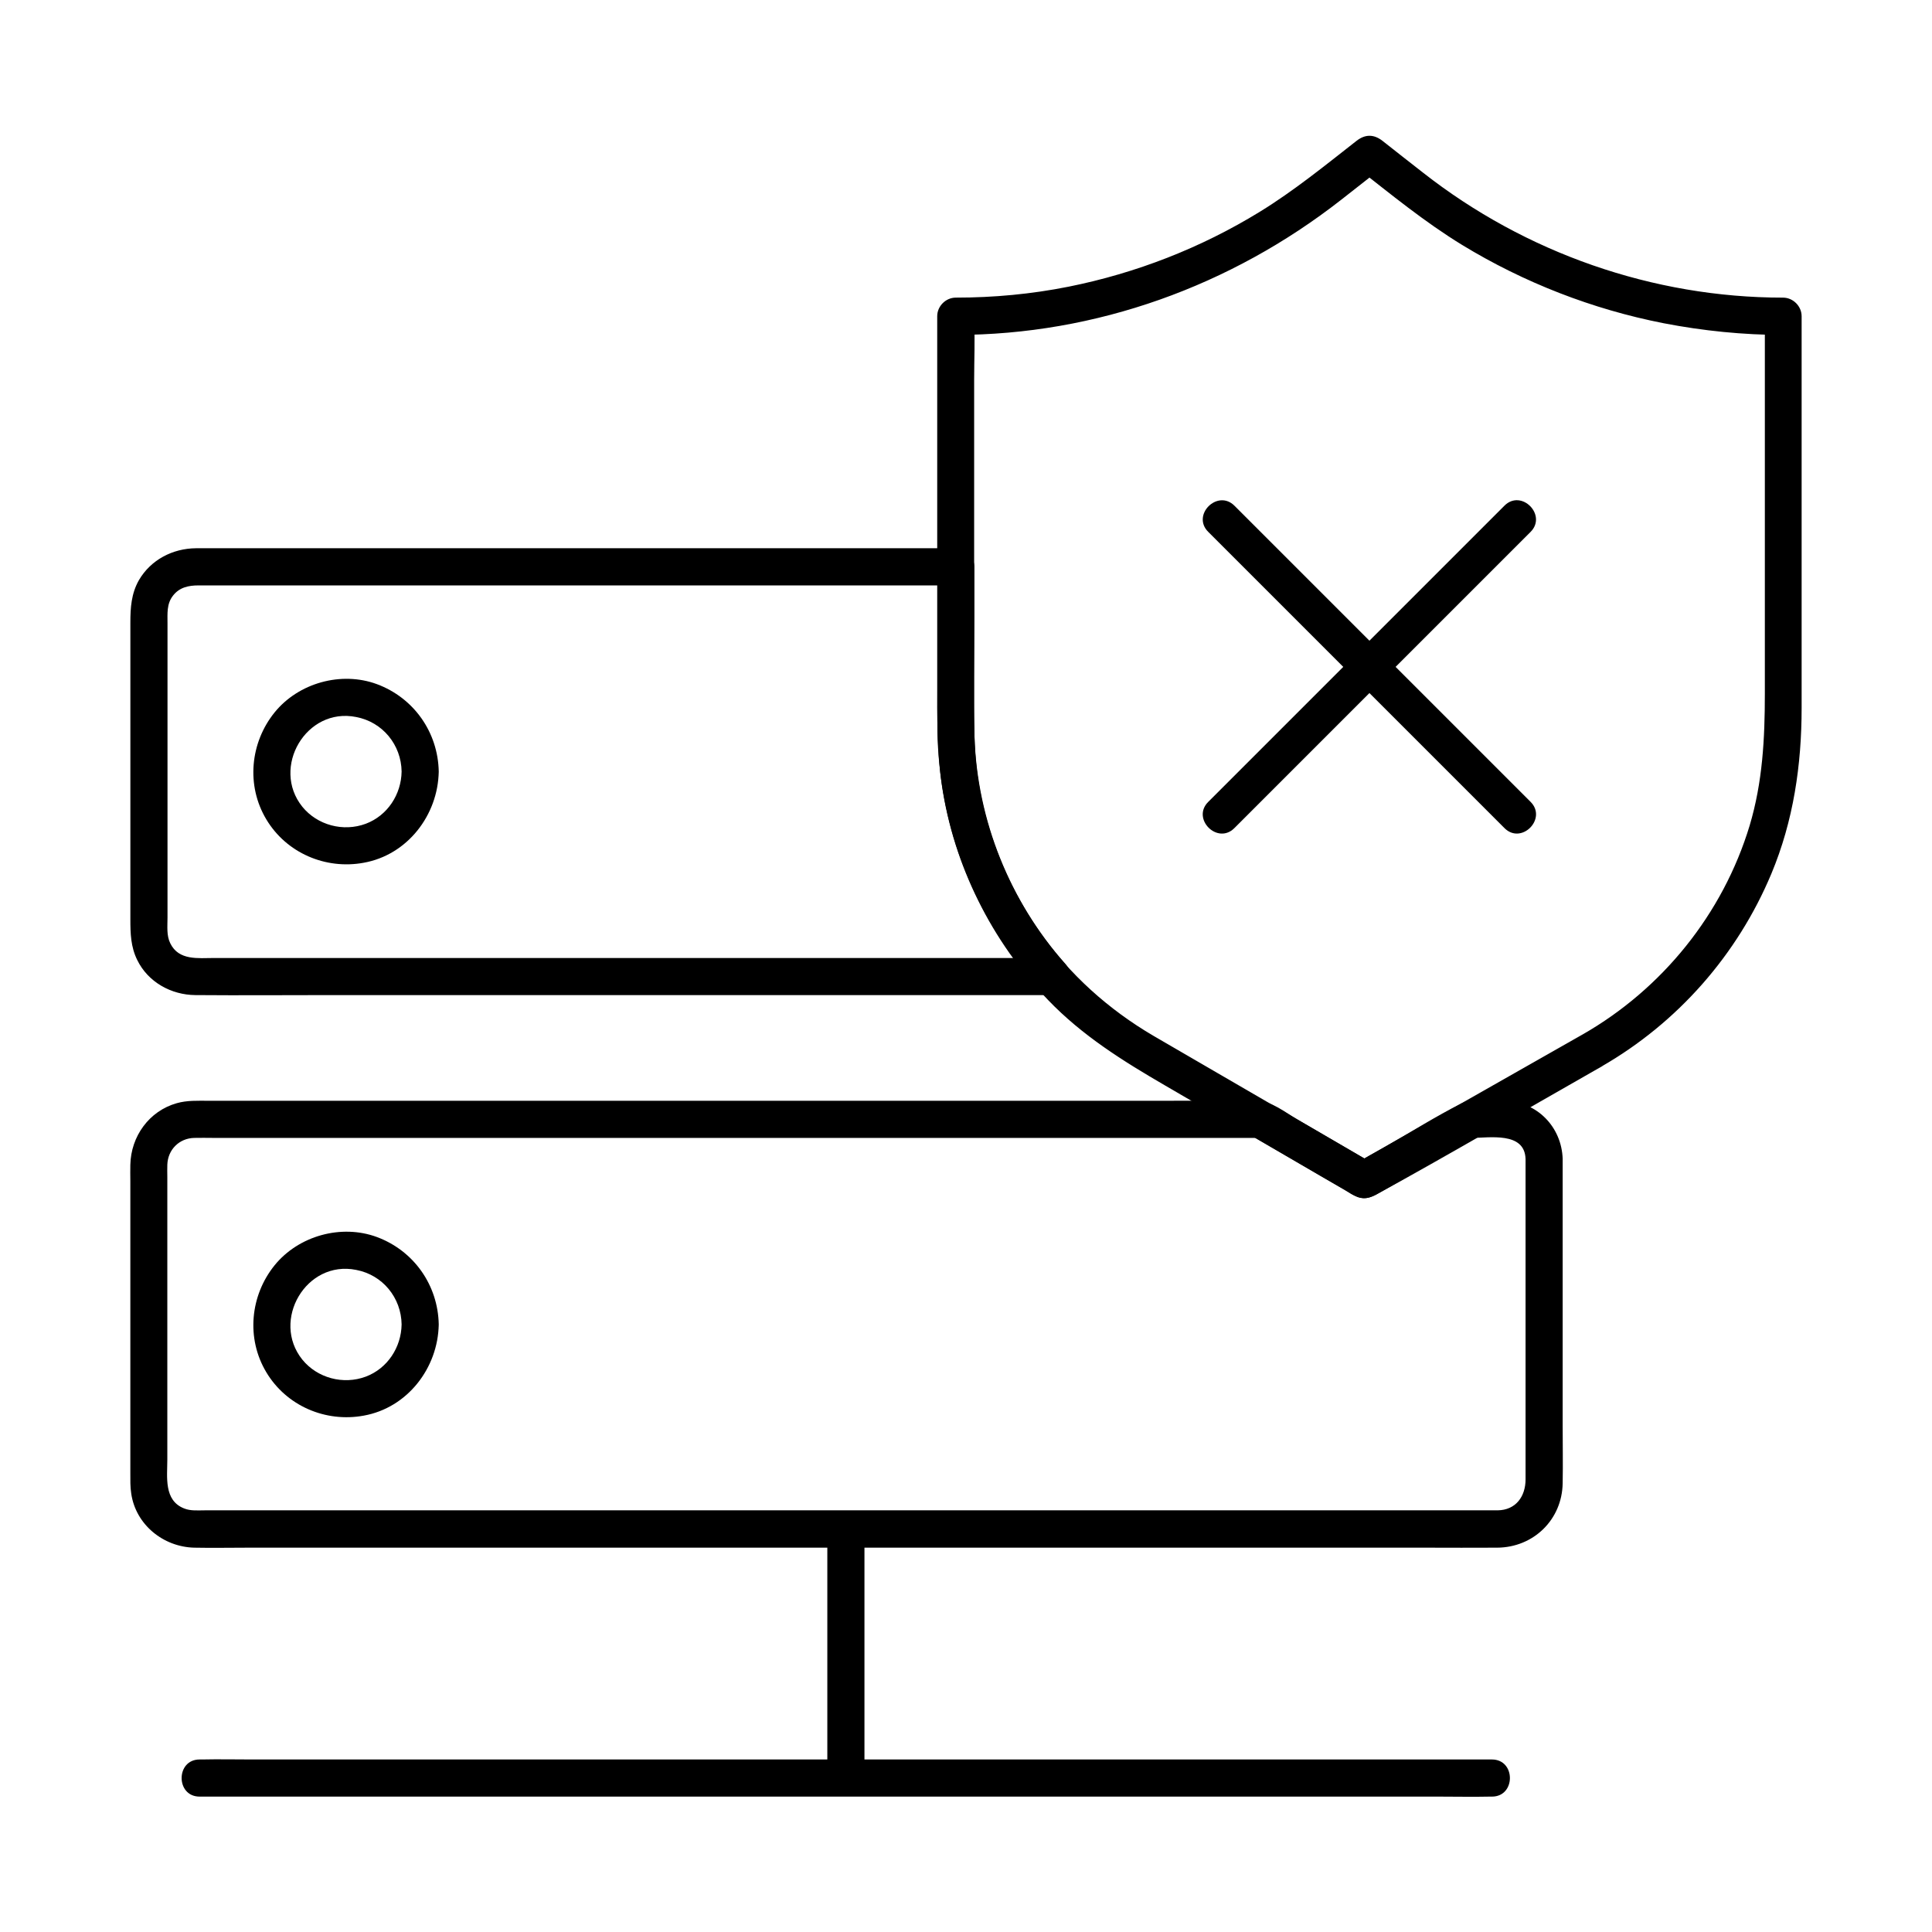
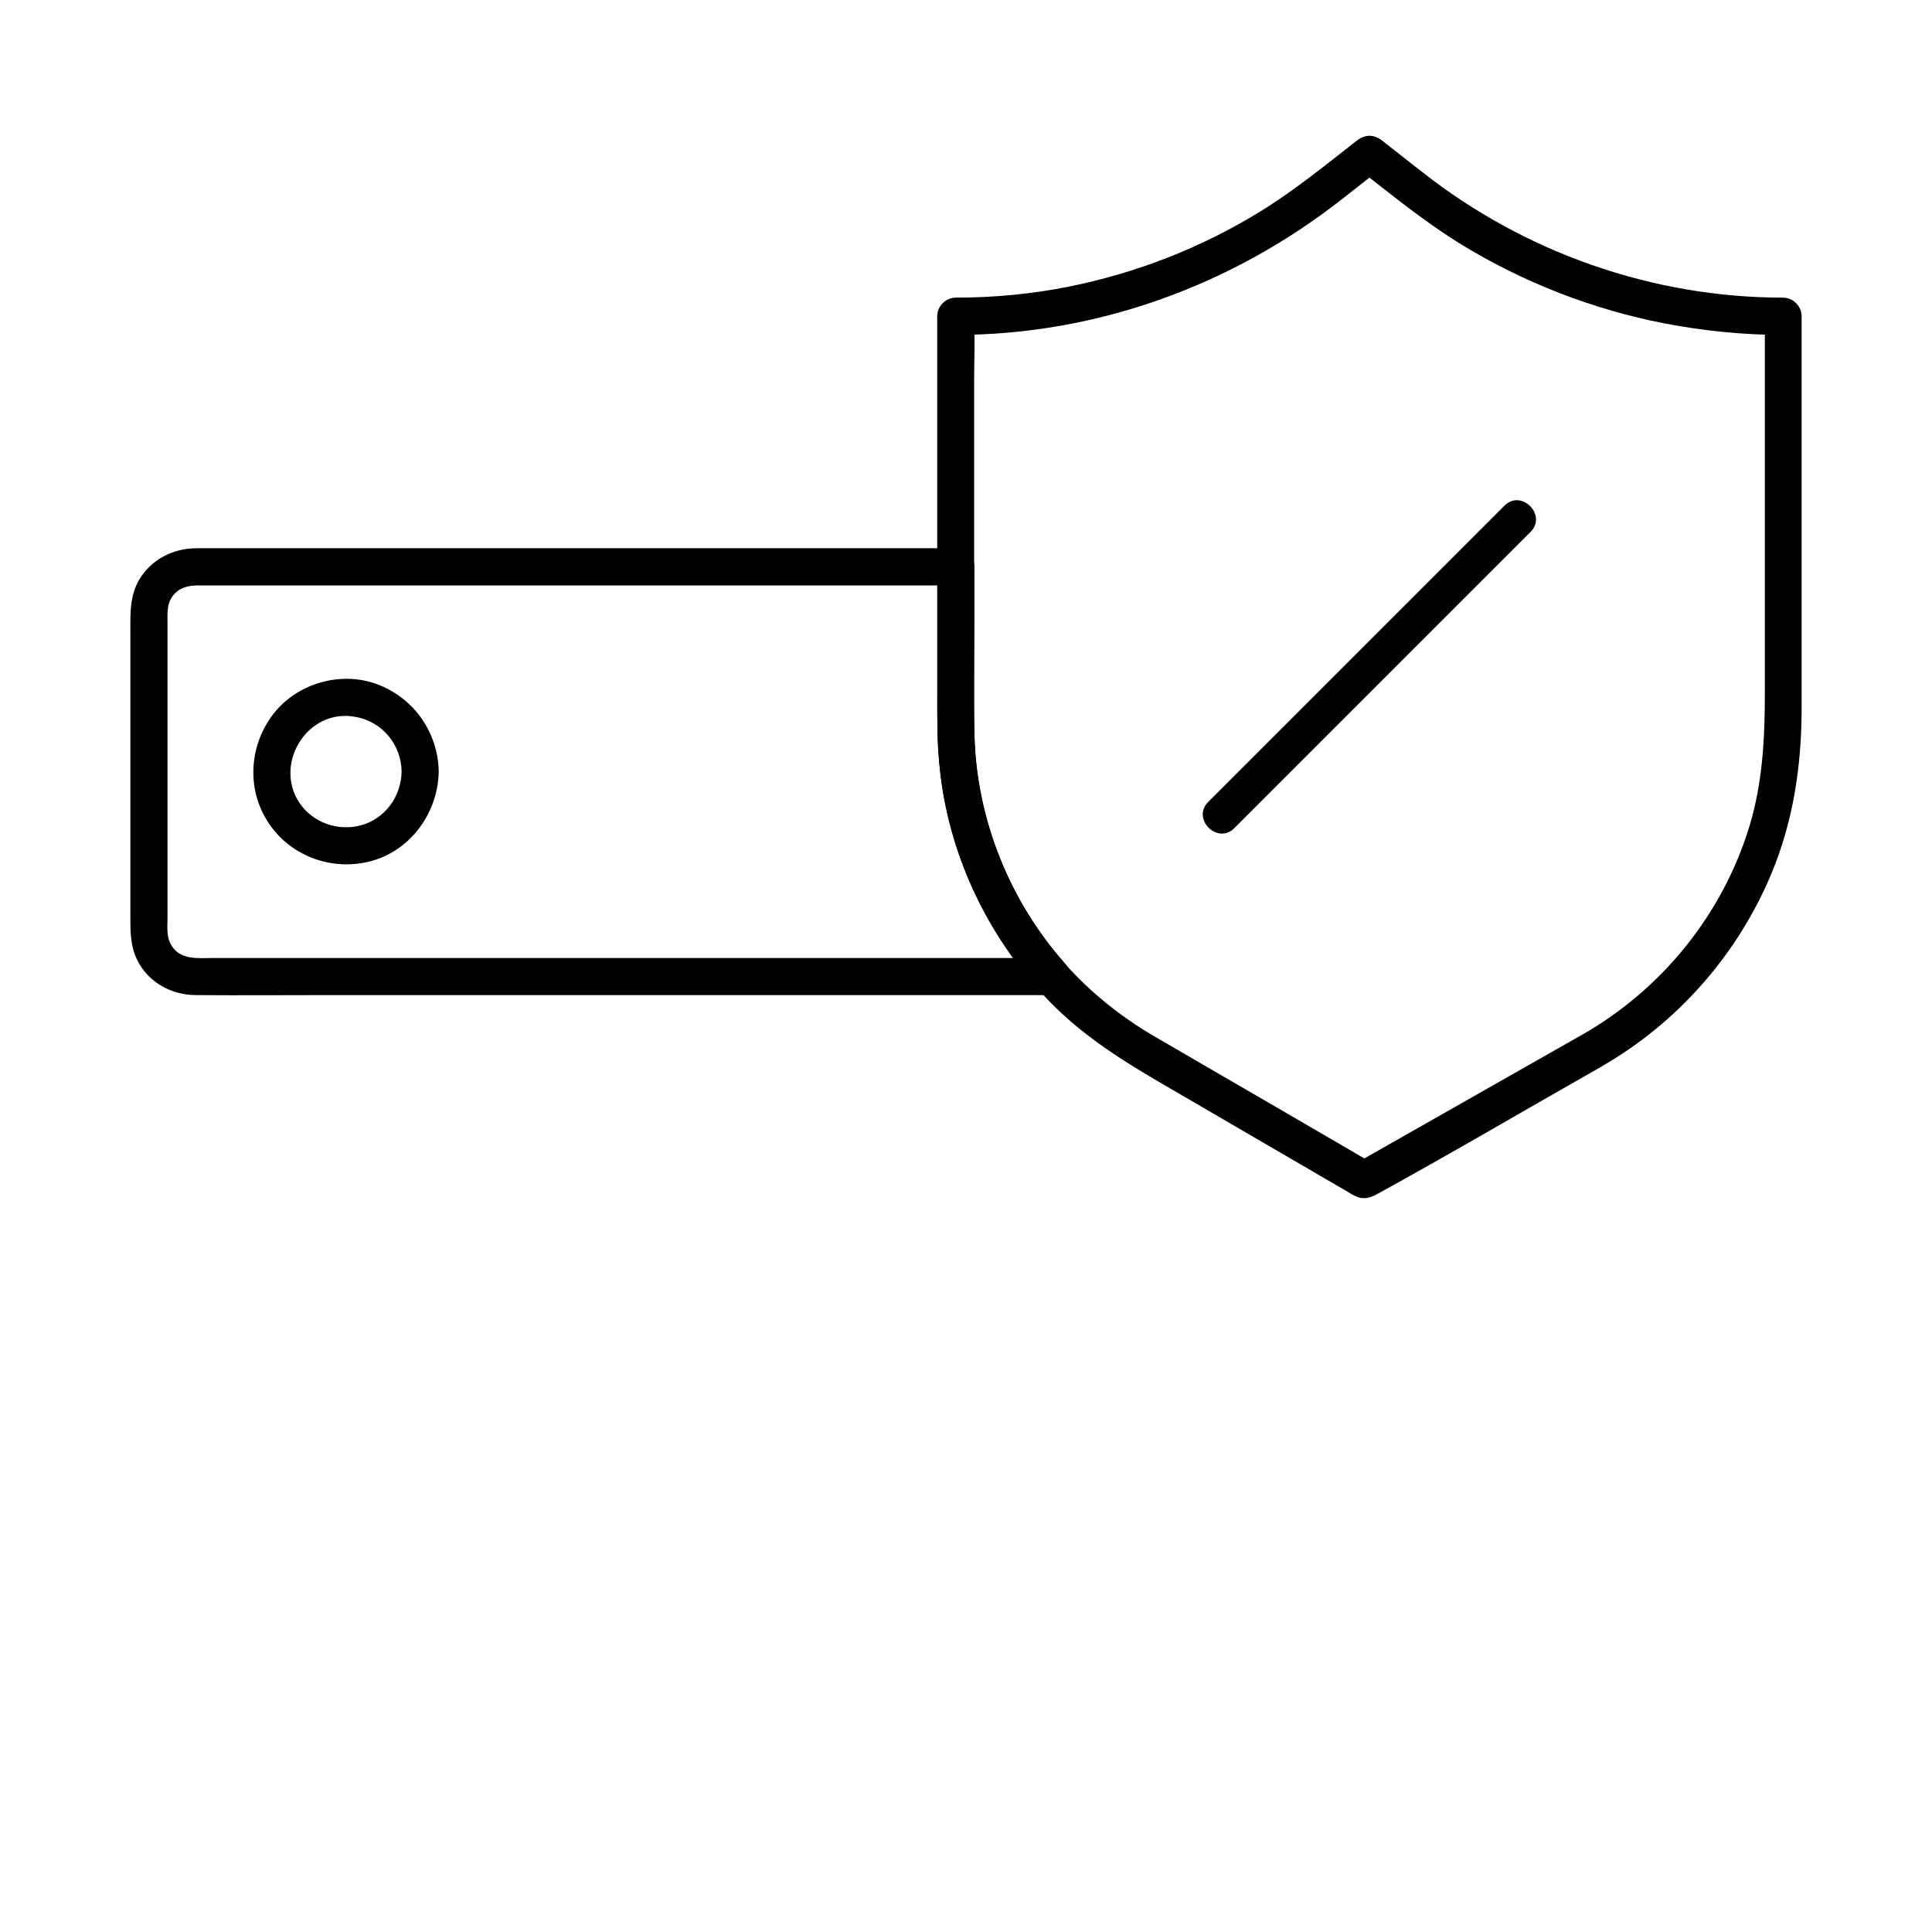
<svg xmlns="http://www.w3.org/2000/svg" fill="#000000" width="800px" height="800px" version="1.1" viewBox="144 144 512 512">
  <g>
    <path d="m422.73 397.88h-30.062-68.141-74.934-48.855c-4.231 0-9.348 0.738-11.609-3.887-1.031-2.066-0.738-4.527-0.738-6.789v-12.301-65.73c0-2.559-0.246-5.117 1.426-7.281 1.723-2.262 4.184-2.754 6.789-2.754h14.465 63.371 74.586 46.102 2.215l-4.922-4.922v31.734c0 3.938-0.051 7.871 0 11.758 0.195 11.711 2.312 23.469 6.394 34.488 4.676 12.547 11.609 24.008 20.469 34.047 4.231 4.773 11.168-2.215 6.938-6.938-14.613-16.48-23.223-37.883-23.961-59.926-0.344-10.676-0.051-21.453-0.051-32.129v-13.039c0-2.656-2.262-4.922-4.922-4.922h-33.75-73.012-69.863-20.367-4.379c-6.148 0.051-11.957 3.051-15.105 8.461-2.016 3.543-2.262 7.281-2.262 11.219v11.758 37.047 29.863c0 3.738 0.098 7.281 1.82 10.773 2.856 5.856 9.004 9.25 15.398 9.297 11.957 0.098 23.91 0 35.867 0h71.586 74.094 43.395 2.066c6.297 0.012 6.297-9.828-0.047-9.828z" />
    <path d="m250.43 348.48c-0.098 6.051-3.738 11.66-9.496 13.824-5.953 2.215-12.84 0.395-16.828-4.527-8.316-10.383 1.031-26.422 14.27-23.762 7.035 1.328 11.957 7.383 12.055 14.465 0.098 6.348 9.938 6.348 9.84 0-0.195-10.43-6.594-19.531-16.383-23.172-9.445-3.492-20.762-0.344-27.109 7.477-6.496 8.02-7.578 19.387-2.215 28.34 5.312 8.906 15.695 13.383 25.828 11.512 11.562-2.066 19.68-12.594 19.875-24.156 0.102-6.344-9.738-6.344-9.836 0z" />
-     <path d="m548.29 451.12v38.621 46.297c0 4.527-2.559 8.168-7.43 8.215h-5.41-27.848-45.02-55.695-59.875-57.367-48.805-33.555-9.004c-1.77 0-3.789 0.195-5.461-0.492-5.461-2.117-4.477-8.363-4.477-12.988v-24.207-50.578c0-1.133-0.051-2.262 0-3.344 0.148-3.984 3.148-6.988 7.133-7.086 1.672-0.051 3.344 0 5.019 0h30.406 49.25 58.793 58.402 48.316 28.535 3.789c-0.836-0.246-1.672-0.441-2.461-0.688 8.316 4.82 16.582 9.645 24.895 14.465 1.082 0.641 2.117 1.379 3.297 1.82 2.508 0.984 4.281-0.195 6.297-1.328 4.82-2.754 9.691-5.512 14.516-8.266 3.938-2.215 7.871-4.477 11.809-6.691-0.836 0.246-1.672 0.441-2.461 0.688 4.863 0.004 14.164-1.719 14.41 5.562 0.195 6.297 10.035 6.348 9.84 0-0.297-8.562-6.84-15.203-15.449-15.398-1.77-0.051-3.59 0-5.363 0-2.016 0-4.133-0.246-6.004 0.688-6.84 3.445-13.43 7.625-20.074 11.414-2.707 1.523-5.461 3.102-8.168 4.625h4.969c-6.691-3.887-13.43-7.824-20.121-11.711-3.297-1.918-6.938-4.969-10.875-5.019-8.02-0.098-16.039 0-24.059 0h-48.117-60.812-62.09-52.055-30.652c-2.805 0-5.656-0.148-8.414 0.641-7.332 2.066-12.152 8.809-12.301 16.336-0.051 1.426 0 2.805 0 4.231v55.055 22.289c0 1.918-0.051 3.738 0.246 5.609 1.23 8.215 8.512 14.07 16.68 14.27 4.773 0.098 9.594 0 14.367 0h37.738 53.578 61.797 62.434 55.496 40.984c6.297 0 12.594 0.051 18.895 0 9.645-0.051 17.219-7.43 17.367-17.074 0.098-5.164 0-10.281 0-15.449v-58.203-12.301c0.004-6.348-9.836-6.348-9.836 0z" />
-     <path d="m250.43 495c-0.098 6.051-3.738 11.66-9.496 13.824-5.953 2.215-12.84 0.395-16.828-4.527-8.316-10.383 1.031-26.422 14.27-23.762 7.035 1.328 11.957 7.379 12.055 14.465 0.098 6.348 9.938 6.348 9.84 0-0.195-10.43-6.594-19.531-16.383-23.172-9.445-3.492-20.762-0.344-27.109 7.477-6.496 8.02-7.578 19.387-2.215 28.34 5.312 8.906 15.695 13.383 25.828 11.512 11.562-2.066 19.68-12.594 19.875-24.156 0.102-6.348-9.738-6.348-9.836 0z" />
-     <path d="m363.25 549.22v57.762 8.215c0 6.348 9.84 6.348 9.84 0v-57.762-8.215c0-6.348-9.84-6.348-9.84 0z" />
-     <path d="m539.38 610.28h-9.152-24.895-36.852-44.969-49.25-49.691-46.348-39.164-28.191c-4.43 0-8.906-0.098-13.383 0h-0.59c-6.348 0-6.348 9.84 0 9.84h9.152 24.895 36.852 44.969 49.25 49.691 46.348 39.164 28.191c4.43 0 8.906 0.098 13.383 0h0.59c6.348 0 6.348-9.84 0-9.84z" />
    <path d="m563.39 418.15c-17.562 9.988-35.18 19.977-52.742 29.961-2.508 1.426-5.066 2.856-7.578 4.328h4.969c-13.777-8.02-27.504-16.039-41.277-24.008-5.656-3.297-11.367-6.594-17.023-9.891-11.957-6.988-22.434-16.383-30.309-27.75-8.855-12.695-14.711-27.551-16.582-42.902-0.738-6.148-0.688-12.25-0.688-18.449v-55.793-28.98c0-5.312 0.246-10.727 0-16.039v-0.789l-4.922 4.922c37.195 0 73.012-12.988 102.19-35.816 3.641-2.856 7.281-5.707 10.973-8.609h-6.938c9.102 7.133 18.105 14.516 27.996 20.566 16.383 9.988 34.586 17.074 53.43 20.762 10.43 2.016 21.105 3.102 31.734 3.102l-4.922-4.922v63.566 36.457c0 11.855-0.59 23.418-4.035 34.934-7.078 23.371-23.117 43.25-44.273 55.352-5.512 3.148-0.543 11.66 4.969 8.512 20.223-11.609 36.062-29.617 45.066-51.117 5.856-14.023 8.02-28.832 8.02-43.938v-77.785-26.027c0-2.656-2.262-4.922-4.922-4.922-34.488 0-68.289-11.855-95.398-33.113-3.59-2.805-7.184-5.609-10.727-8.414-2.312-1.82-4.625-1.82-6.938 0-8.363 6.543-16.582 13.234-25.633 18.793-15.547 9.543-32.719 16.234-50.625 19.828-9.84 1.969-19.875 2.902-29.914 2.902-2.656 0-4.922 2.262-4.922 4.922v59.285 37.492c0 9.199-0.098 18.301 1.23 27.504 3.148 21.305 13.234 41.426 28.141 56.926 9.055 9.445 19.875 16.188 31.047 22.68 11.562 6.742 23.125 13.48 34.734 20.223 4.328 2.508 8.66 5.066 13.039 7.578 0.836 0.492 1.625 1.031 2.461 1.426 2.117 1.082 3.887 0.641 5.805-0.395 19.387-10.629 38.523-21.895 57.762-32.816 0.59-0.344 1.23-0.688 1.82-1.031 5.465-3.148 0.547-11.66-5.016-8.512z" />
    <path d="m471.14 363.44 26.422-26.422c14.121-14.121 28.242-28.242 42.359-42.359l9.691-9.691c4.477-4.477-2.461-11.465-6.938-6.938-8.809 8.809-17.613 17.613-26.422 26.422l-42.359 42.359c-3.246 3.246-6.496 6.496-9.691 9.691-4.523 4.481 2.461 11.465 6.938 6.938z" />
-     <path d="m549.62 356.5c-8.809-8.809-17.613-17.613-26.422-26.422-14.121-14.121-28.242-28.242-42.359-42.359-3.246-3.246-6.496-6.496-9.691-9.691-4.477-4.477-11.465 2.461-6.938 6.938l26.422 26.422c14.121 14.121 28.242 28.242 42.359 42.359 3.246 3.246 6.496 6.496 9.691 9.691 4.477 4.527 11.414-2.457 6.938-6.938z" />
  </g>
</svg>